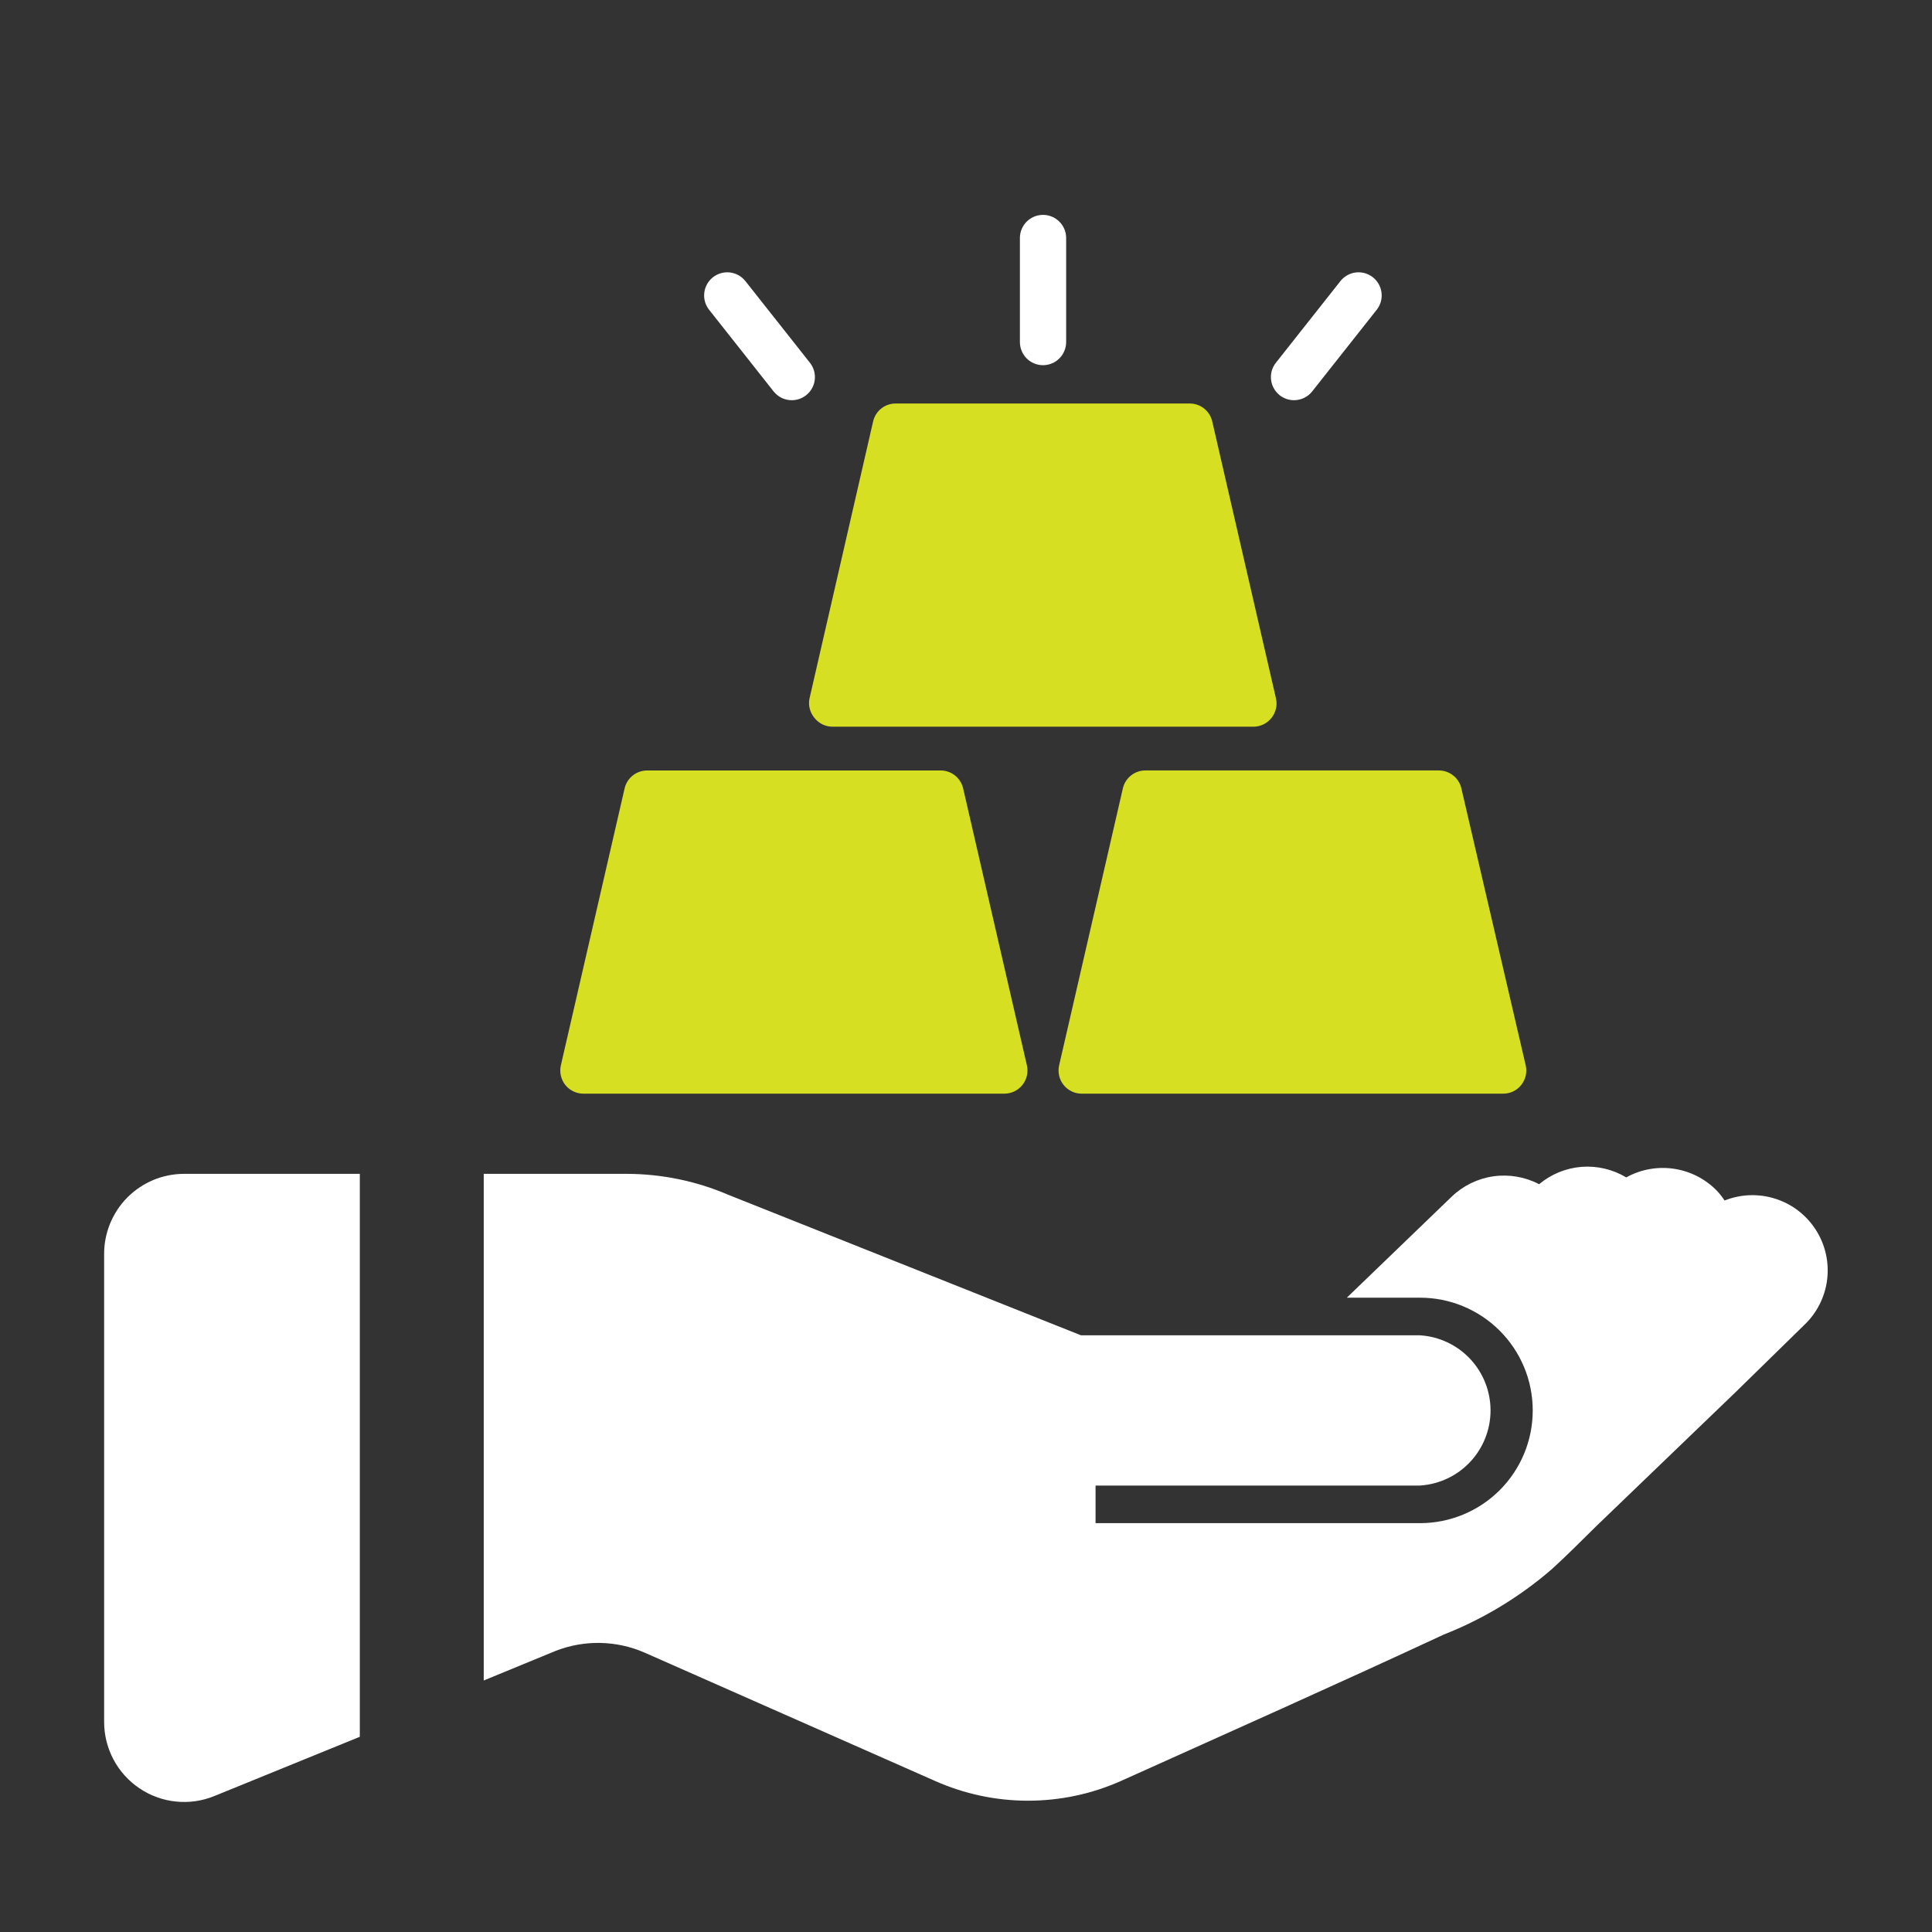
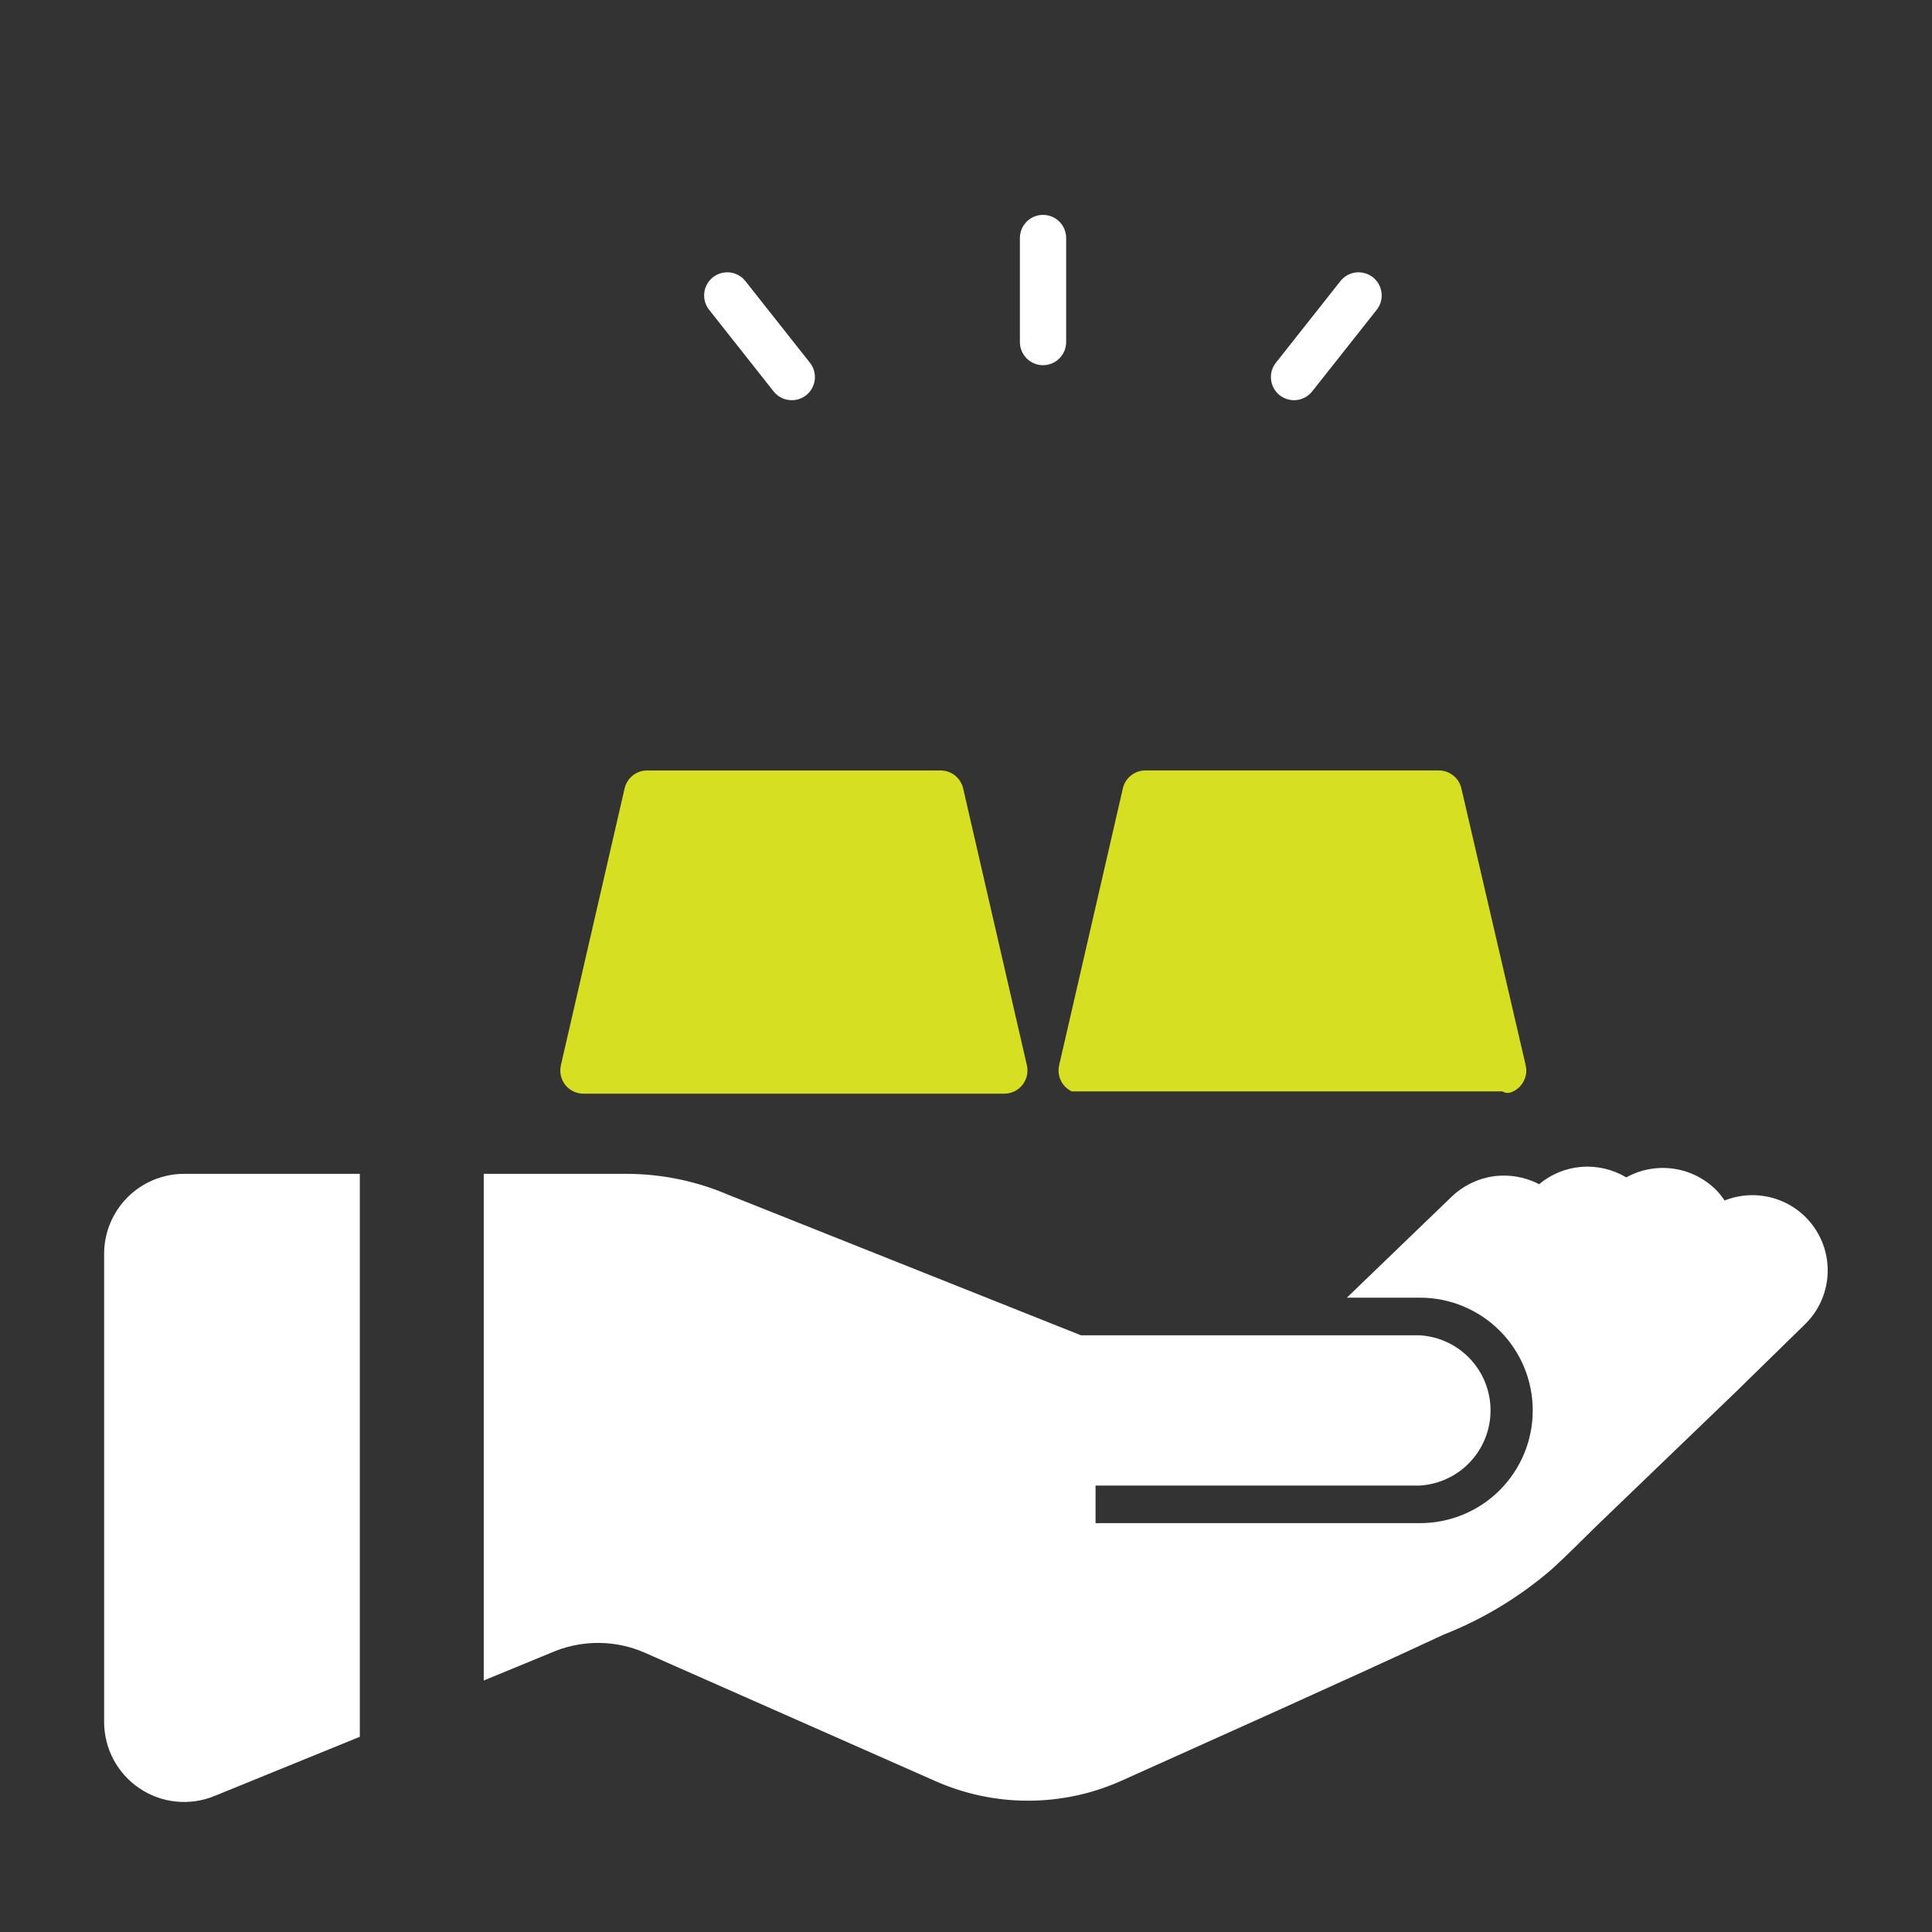
<svg xmlns="http://www.w3.org/2000/svg" width="50" height="50" viewBox="0 0 50 50" fill="none">
  <rect x="0" y="0" width="50" height="50" fill="#333333" stroke="none" />
  <path d="M15.099 28.304H25.992C26.082 28.304 26.17 28.284 26.251 28.245C26.332 28.206 26.403 28.15 26.459 28.08C26.516 28.009 26.556 27.927 26.576 27.839C26.596 27.751 26.596 27.659 26.576 27.571L24.927 20.407C24.896 20.272 24.82 20.151 24.711 20.066C24.602 19.981 24.467 19.936 24.328 19.94H16.748C16.612 19.94 16.48 19.986 16.374 20.071C16.268 20.156 16.194 20.274 16.164 20.407L14.515 27.571C14.495 27.659 14.495 27.75 14.515 27.838C14.535 27.926 14.574 28.008 14.63 28.079C14.686 28.149 14.758 28.206 14.839 28.245C14.92 28.284 15.009 28.304 15.099 28.304Z" fill="#D7DF23" />
-   <path d="M29.059 20.406L27.41 27.571C27.39 27.659 27.39 27.75 27.41 27.838C27.43 27.927 27.47 28.009 27.526 28.079C27.582 28.149 27.654 28.206 27.734 28.245C27.815 28.284 27.904 28.304 27.993 28.304H38.887C38.978 28.306 39.069 28.288 39.152 28.25C39.235 28.211 39.308 28.155 39.366 28.084C39.423 28.013 39.464 27.93 39.485 27.841C39.506 27.752 39.506 27.66 39.485 27.571L37.821 20.406C37.791 20.271 37.715 20.151 37.605 20.066C37.496 19.981 37.361 19.936 37.223 19.939H29.642C29.506 19.939 29.375 19.986 29.269 20.07C29.163 20.155 29.088 20.274 29.059 20.406Z" fill="#D7DF23" />
-   <path d="M21.078 18.58C21.134 18.65 21.205 18.707 21.286 18.747C21.367 18.786 21.455 18.807 21.545 18.807H32.439C32.529 18.807 32.617 18.786 32.698 18.747C32.779 18.707 32.85 18.65 32.906 18.58C32.962 18.51 33.001 18.428 33.022 18.34C33.042 18.253 33.042 18.162 33.022 18.074L31.373 10.907C31.342 10.772 31.266 10.653 31.157 10.568C31.048 10.483 30.913 10.439 30.775 10.443H23.194C23.056 10.439 22.921 10.483 22.812 10.568C22.703 10.653 22.627 10.772 22.596 10.907L20.947 18.089C20.931 18.175 20.935 18.264 20.958 18.349C20.981 18.434 21.022 18.513 21.078 18.58Z" fill="#D7DF23" />
+   <path d="M29.059 20.406L27.41 27.571C27.39 27.659 27.39 27.75 27.41 27.838C27.43 27.927 27.47 28.009 27.526 28.079C27.582 28.149 27.654 28.206 27.734 28.245H38.887C38.978 28.306 39.069 28.288 39.152 28.25C39.235 28.211 39.308 28.155 39.366 28.084C39.423 28.013 39.464 27.93 39.485 27.841C39.506 27.752 39.506 27.66 39.485 27.571L37.821 20.406C37.791 20.271 37.715 20.151 37.605 20.066C37.496 19.981 37.361 19.936 37.223 19.939H29.642C29.506 19.939 29.375 19.986 29.269 20.07C29.163 20.155 29.088 20.274 29.059 20.406Z" fill="#D7DF23" />
  <path d="M26.993 9.451C27.152 9.451 27.304 9.388 27.416 9.276C27.529 9.163 27.592 9.011 27.592 8.852V6.159C27.592 6 27.529 5.848 27.416 5.736C27.304 5.624 27.152 5.561 26.993 5.561C26.834 5.561 26.682 5.624 26.57 5.736C26.458 5.848 26.395 6 26.395 6.159V8.852C26.395 9.011 26.458 9.163 26.57 9.276C26.682 9.388 26.834 9.451 26.993 9.451Z" fill="white" />
  <path d="M20.021 10.13C20.078 10.201 20.149 10.258 20.23 10.298C20.312 10.337 20.401 10.357 20.491 10.357C20.626 10.357 20.757 10.312 20.862 10.229C20.924 10.18 20.976 10.12 21.014 10.051C21.052 9.982 21.077 9.907 21.086 9.829C21.095 9.751 21.089 9.672 21.067 9.596C21.046 9.52 21.01 9.45 20.961 9.388L19.291 7.275C19.242 7.213 19.182 7.162 19.113 7.123C19.045 7.085 18.969 7.061 18.891 7.051C18.813 7.042 18.734 7.049 18.658 7.07C18.583 7.091 18.512 7.128 18.45 7.176C18.389 7.225 18.337 7.285 18.299 7.354C18.26 7.423 18.236 7.498 18.227 7.576C18.208 7.734 18.253 7.893 18.352 8.017L20.021 10.13Z" fill="white" />
  <path d="M33.118 10.229C33.224 10.312 33.355 10.357 33.489 10.357C33.58 10.357 33.669 10.337 33.75 10.297C33.832 10.258 33.903 10.201 33.959 10.13L35.629 8.017C35.728 7.892 35.773 7.734 35.754 7.576C35.735 7.418 35.655 7.274 35.53 7.176C35.406 7.078 35.247 7.033 35.09 7.051C34.932 7.07 34.788 7.15 34.69 7.275L33.02 9.388C32.971 9.449 32.935 9.52 32.913 9.596C32.892 9.671 32.886 9.75 32.895 9.829C32.904 9.907 32.928 9.982 32.967 10.051C33.005 10.119 33.057 10.18 33.118 10.229V10.229Z" fill="white" />
  <path d="M4.765 30.379H9.312V44.948L5.548 46.481C5.233 46.61 4.892 46.659 4.554 46.624C4.216 46.59 3.892 46.472 3.611 46.283C3.329 46.093 3.098 45.838 2.938 45.538C2.779 45.238 2.695 44.904 2.695 44.565V32.472C2.692 32.198 2.743 31.927 2.846 31.673C2.949 31.419 3.101 31.188 3.293 30.993C3.486 30.799 3.715 30.644 3.968 30.538C4.22 30.433 4.492 30.379 4.765 30.379V30.379Z" fill="white" />
  <path d="M18.853 30.923L27.977 34.558H36.75C37.244 34.589 37.708 34.807 38.047 35.168C38.386 35.529 38.575 36.006 38.575 36.502C38.575 36.997 38.386 37.474 38.047 37.835C37.708 38.196 37.244 38.414 36.75 38.446H28.353V39.419H36.75C37.523 39.419 38.266 39.112 38.813 38.565C39.36 38.018 39.667 37.276 39.667 36.502C39.667 35.728 39.36 34.986 38.813 34.439C38.266 33.891 37.523 33.584 36.75 33.584H34.856L37.57 30.969C37.866 30.685 38.243 30.501 38.649 30.443C39.055 30.386 39.469 30.457 39.832 30.647V30.647C40.143 30.387 40.527 30.23 40.931 30.198C41.335 30.167 41.739 30.262 42.087 30.471V30.471C42.462 30.263 42.894 30.185 43.318 30.247C43.742 30.309 44.134 30.509 44.433 30.816C44.506 30.895 44.573 30.979 44.632 31.069V31.069C45.054 30.901 45.52 30.886 45.952 31.025C46.383 31.164 46.753 31.45 46.996 31.832C47.24 32.215 47.342 32.67 47.286 33.12C47.229 33.57 47.018 33.986 46.687 34.297L44.924 36.022L41.312 39.496C40.929 39.872 40.545 40.263 40.154 40.616C39.326 41.331 38.382 41.902 37.363 42.303C34.595 43.591 31.804 44.833 29.013 46.09C28.255 46.428 27.434 46.602 26.605 46.602C25.775 46.602 24.955 46.428 24.197 46.09L16.683 42.77C15.952 42.451 15.125 42.435 14.382 42.724L12.519 43.491V30.379H16.222C17.127 30.381 18.022 30.566 18.853 30.923V30.923Z" fill="white" />
</svg>